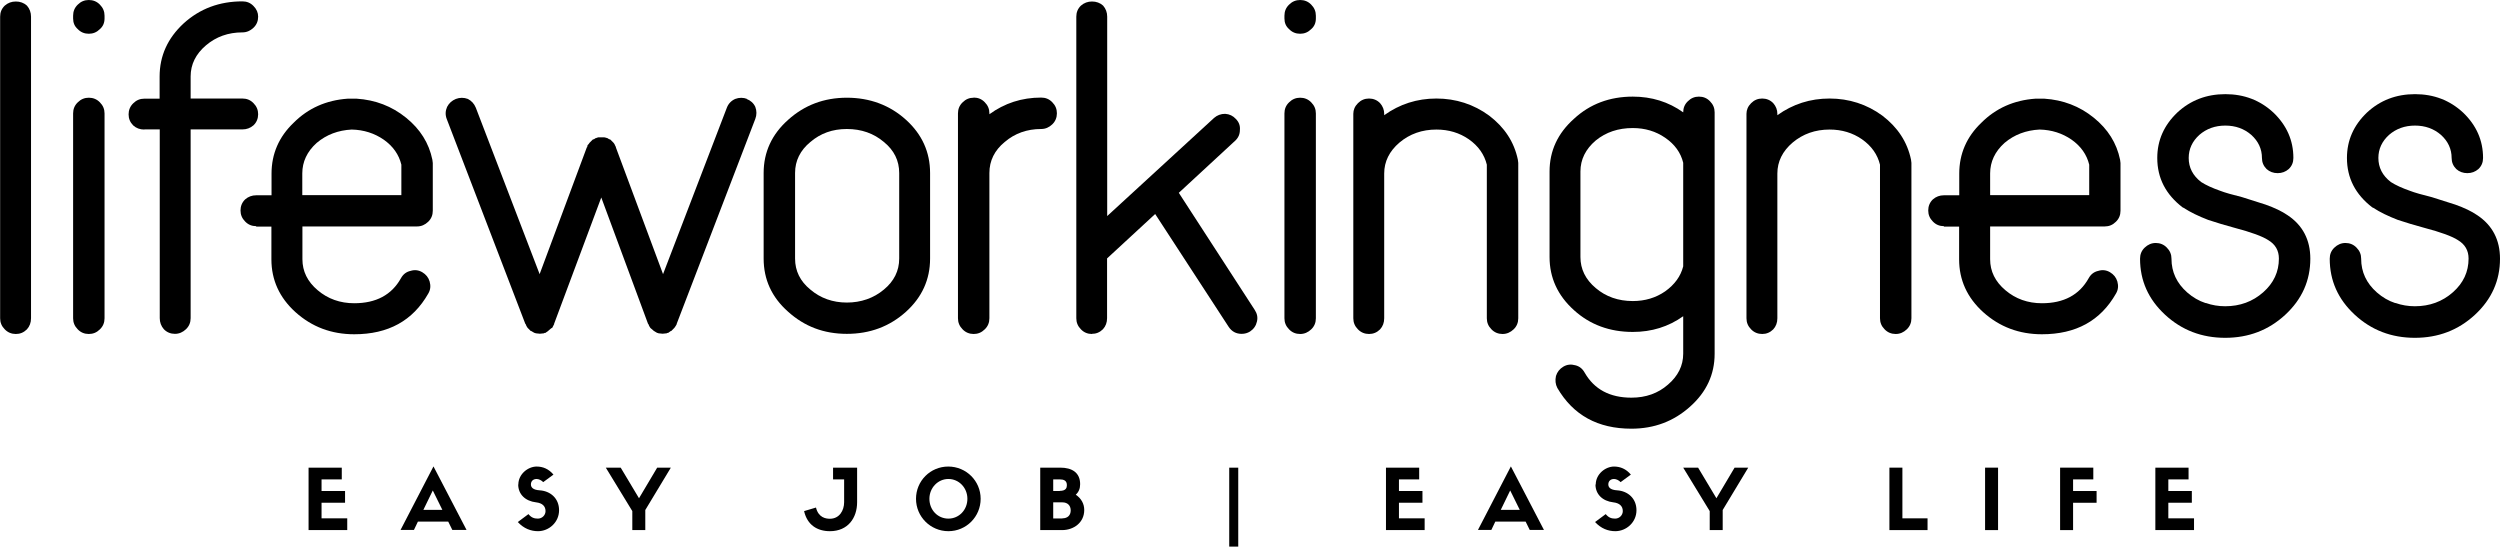
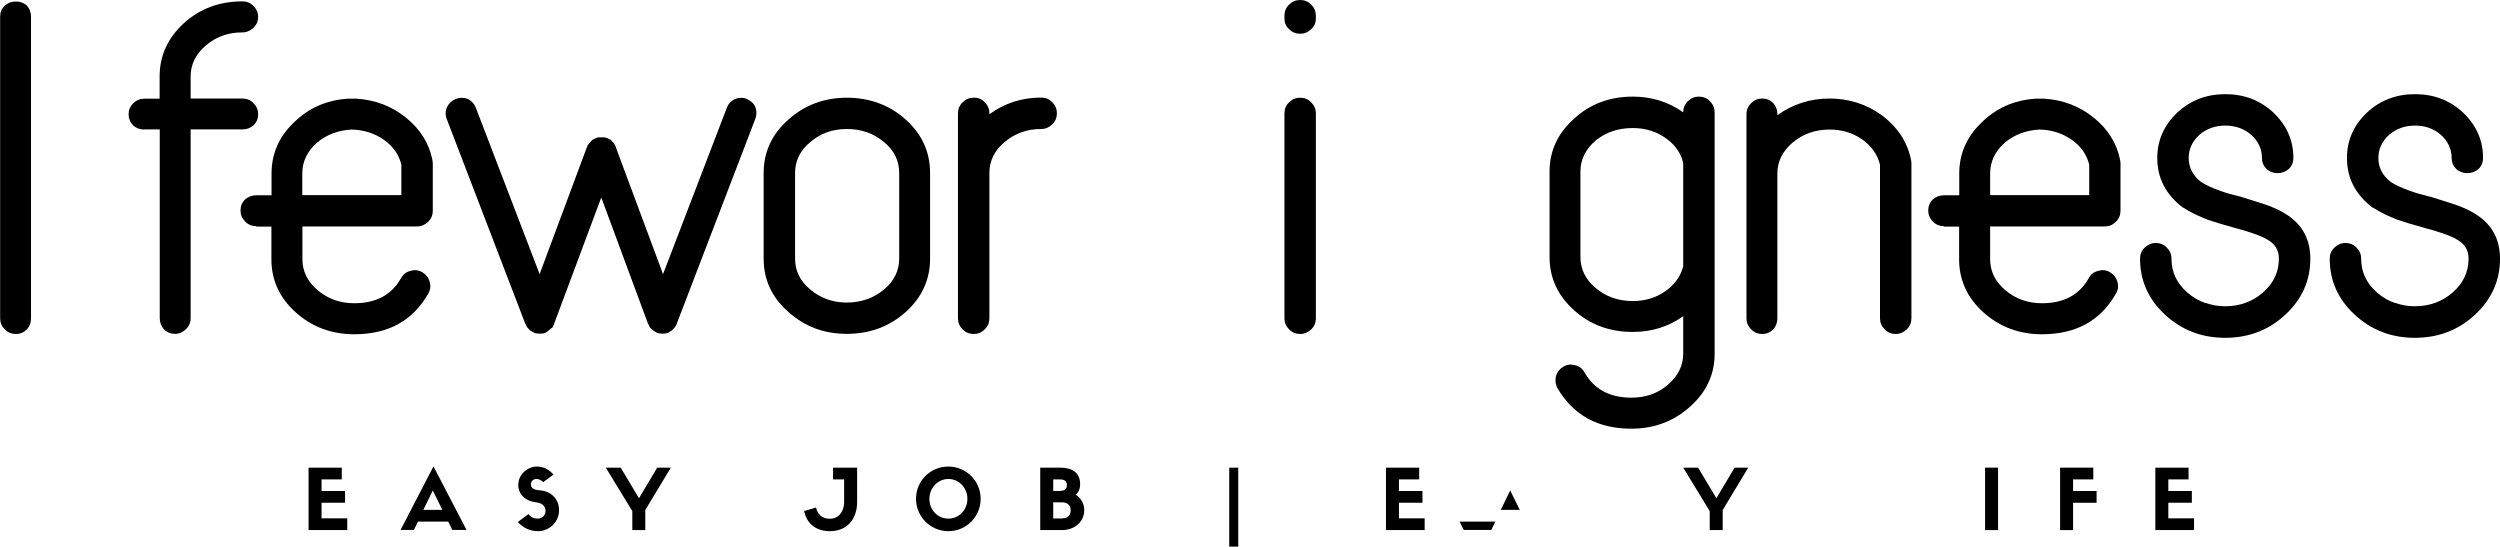
<svg xmlns="http://www.w3.org/2000/svg" id="Livello_2" data-name="Livello 2" viewBox="0 0 182.94 40">
  <g id="Livello_1-2" data-name="Livello 1">
    <g>
      <g>
        <path d="M2.27,23.29c0,.32-.1.59-.3.81-.23.23-.5.34-.81.34s-.59-.11-.81-.34c-.23-.23-.34-.5-.34-.81V1.22c0-.32.11-.59.34-.81.23-.2.5-.3.81-.3s.59.1.81.3c.2.23.3.5.3.81v22.07Z" />
-         <path d="M6.5,2.47c-.32,0-.59-.11-.81-.34-.23-.2-.34-.46-.34-.78v-.2c0-.32.11-.59.34-.81.23-.23.5-.34.81-.34s.59.11.81.34c.23.23.34.5.34.81v.2c0,.32-.11.58-.34.78-.23.23-.5.34-.81.34ZM6.5,24.44c-.32,0-.59-.11-.81-.34-.23-.23-.34-.5-.34-.81v-14.99c0-.32.11-.59.34-.81.23-.23.5-.34.81-.34s.59.11.81.34c.23.23.34.5.34.81v14.99c0,.32-.11.59-.34.81-.23.23-.5.34-.81.34Z" />
        <path d="M10.56,9.48c-.32,0-.59-.1-.81-.3-.23-.23-.34-.5-.34-.81s.11-.59.34-.81c.23-.23.5-.34.81-.34h1.12v-1.62c0-1.51.59-2.81,1.76-3.89C14.63.63,16.06.1,17.74.1c.32,0,.59.11.81.34.23.23.34.49.34.78,0,.32-.11.59-.34.81s-.5.34-.81.34c-1.04,0-1.93.32-2.67.95-.74.63-1.12,1.39-1.12,2.27v1.62h3.79c.32,0,.59.11.81.34.23.23.34.5.34.81s-.11.59-.34.81c-.23.2-.5.3-.81.3h-3.79v13.81c0,.32-.11.59-.34.81s-.5.34-.81.34-.59-.11-.81-.34c-.2-.23-.3-.5-.3-.81v-13.81h-1.12Z" />
        <path d="M18.75,16.55c-.32,0-.59-.11-.81-.34-.23-.23-.34-.5-.34-.81s.11-.59.34-.81c.23-.2.5-.3.81-.3h1.12v-1.59c0-1.44.54-2.69,1.62-3.72,1.06-1.06,2.38-1.65,3.96-1.76h.64c1.38.09,2.58.55,3.62,1.39,1.04.84,1.68,1.86,1.93,3.08l.03.24v3.49c0,.32-.11.59-.34.81s-.5.34-.81.34h-8.39v2.4c0,.88.37,1.64,1.12,2.27.74.63,1.64.95,2.67.95,1.6,0,2.74-.61,3.42-1.83.16-.29.39-.47.71-.54.29-.09.58-.06.85.1.27.16.45.38.54.68.09.32.06.61-.1.88-1.13,1.99-2.93,2.98-5.42,2.98-1.67,0-3.1-.54-4.3-1.62-1.17-1.06-1.76-2.35-1.76-3.86v-2.4h-1.12ZM22.13,14.28h7.24v-2.23c-.18-.74-.61-1.35-1.29-1.83-.68-.47-1.46-.72-2.34-.74-.99.05-1.85.37-2.57.98-.7.63-1.05,1.38-1.05,2.23v1.59Z" />
        <path d="M54.63,7.24c.29.11.51.3.64.58.11.29.11.59,0,.88l-5.75,14.99v.03c-.05.09-.1.18-.17.27l-.03.03-.2.2h-.03l-.2.14h-.07l-.03.03-.3.03-.3-.03-.07-.03h-.03l-.24-.14-.03-.03-.2-.17-.03-.03c-.07-.09-.11-.18-.14-.27l-.03-.03-3.42-9.24-3.45,9.24v.03c-.05.09-.09.18-.14.27l-.07.03-.2.17-.03.03-.2.14h-.07l-.03.03-.3.03-.3-.03-.07-.03h-.03l-.24-.14h-.03l-.2-.2-.03-.03c-.07-.09-.11-.18-.14-.27l-.03-.03-5.75-14.99c-.11-.29-.1-.59.03-.88.14-.27.35-.46.64-.58.29-.11.59-.11.88,0,.27.14.46.35.58.64l4.67,12.18,3.45-9.27.03-.03.03-.14.07-.07.07-.1.07-.07.1-.1.07-.07.1-.03.1-.07h.03l.07-.03.1-.03h.44l.14.03.07.03h.03l.1.07.1.03.07.07.1.1.07.07.07.1.03.07.07.14v.03l3.45,9.27,4.67-12.18c.11-.29.32-.51.61-.64.29-.11.59-.11.88,0Z" />
        <path d="M68.06,18.92c0,1.53-.59,2.83-1.76,3.89-1.2,1.08-2.64,1.62-4.33,1.62s-3.1-.54-4.3-1.62c-1.2-1.06-1.79-2.36-1.79-3.89v-6.26c0-1.53.6-2.83,1.79-3.89,1.2-1.08,2.63-1.62,4.3-1.62s3.14.54,4.33,1.62c1.17,1.06,1.76,2.36,1.76,3.89v6.26ZM65.8,12.66c0-.9-.37-1.66-1.12-2.27-.74-.63-1.65-.95-2.71-.95s-1.93.32-2.67.95c-.74.61-1.12,1.37-1.12,2.27v6.26c0,.9.37,1.66,1.12,2.27.74.63,1.64.95,2.67.95s1.96-.32,2.71-.95c.74-.61,1.12-1.37,1.12-2.27v-6.26Z" />
        <path d="M71.25,7.14c.32,0,.59.11.81.34.23.23.34.5.34.81v.07c1.11-.81,2.37-1.22,3.79-1.22.32,0,.59.11.81.34.23.23.34.5.34.81s-.11.59-.34.81-.5.34-.81.34c-1.04,0-1.93.32-2.67.95-.74.61-1.12,1.37-1.12,2.27v10.63c0,.32-.11.59-.34.81-.23.23-.5.34-.81.34s-.59-.11-.81-.34c-.23-.23-.34-.5-.34-.81v-14.99c0-.32.11-.59.34-.81.23-.23.5-.34.81-.34Z" />
-         <path d="M79.91,24.44c-.32,0-.59-.11-.81-.34-.23-.23-.34-.5-.34-.81V1.22c0-.32.11-.59.34-.81.23-.2.5-.3.81-.3s.59.1.81.3c.2.23.3.5.3.81v14.59l7.82-7.18c.23-.2.5-.3.81-.3.32.02.58.15.78.37.23.23.33.5.3.81,0,.32-.12.59-.37.81l-4.1,3.79,5.55,8.56c.18.27.24.55.17.85-.07.32-.24.56-.51.74-.18.11-.38.17-.61.17-.41,0-.72-.17-.95-.51l-5.38-8.26-3.52,3.25v4.37c0,.32-.1.59-.3.81-.23.23-.5.34-.81.34Z" />
        <path d="M95.14,2.47c-.32,0-.59-.11-.81-.34-.23-.2-.34-.46-.34-.78v-.2c0-.32.11-.59.34-.81.23-.23.5-.34.81-.34s.59.11.81.34c.23.23.34.5.34.81v.2c0,.32-.11.58-.34.78-.23.23-.5.34-.81.34ZM95.14,24.44c-.32,0-.59-.11-.81-.34-.23-.23-.34-.5-.34-.81v-14.99c0-.32.11-.59.34-.81.23-.23.5-.34.81-.34s.59.11.81.34c.23.23.34.5.34.81v14.99c0,.32-.11.59-.34.81s-.5.34-.81.34Z" />
-         <path d="M105.12,9.48c-1.06,0-1.96.32-2.71.95-.74.63-1.12,1.39-1.12,2.27v10.59c0,.32-.1.59-.3.81-.23.23-.5.34-.81.34s-.59-.11-.81-.34c-.23-.23-.34-.5-.34-.81v-14.96c0-.29.11-.55.34-.78.23-.23.5-.34.81-.34s.59.11.81.34c.2.23.3.49.3.78v.1c1.13-.81,2.4-1.22,3.82-1.22s2.73.42,3.86,1.25c1.13.86,1.83,1.93,2.1,3.22l.03.24v11.37c0,.32-.11.59-.34.81s-.5.34-.81.34-.59-.11-.81-.34c-.23-.23-.34-.5-.34-.81v-11.24c-.18-.74-.62-1.37-1.32-1.86-.68-.47-1.47-.71-2.37-.71Z" />
        <path d="M124.32,7.07c.32,0,.59.11.81.34.23.23.34.5.34.81v17.67c0,1.51-.6,2.8-1.79,3.86-1.2,1.08-2.63,1.62-4.3,1.62-2.46,0-4.26-.99-5.42-2.98-.14-.27-.17-.56-.1-.88.09-.29.27-.52.54-.68.27-.16.56-.19.88-.1.29.07.52.25.68.54.7,1.22,1.84,1.83,3.42,1.83,1.06,0,1.95-.32,2.67-.95.74-.63,1.12-1.39,1.12-2.27v-2.74c-1.08.77-2.31,1.15-3.69,1.15-1.69,0-3.13-.53-4.3-1.59-1.2-1.08-1.79-2.38-1.79-3.89v-6.26c0-1.51.6-2.8,1.79-3.86,1.17-1.08,2.61-1.62,4.3-1.62,1.38,0,2.61.38,3.69,1.15,0-.32.11-.59.34-.81.23-.23.5-.34.81-.34ZM119.48,22.03c.9,0,1.69-.24,2.37-.71.7-.5,1.14-1.11,1.32-1.83v-7.58c-.18-.74-.62-1.35-1.32-1.83-.68-.47-1.47-.71-2.37-.71-1.06,0-1.96.3-2.71.91-.74.63-1.12,1.39-1.12,2.27v6.26c0,.88.37,1.64,1.12,2.27.74.63,1.65.95,2.71.95Z" />
        <path d="M133.89,9.48c-1.06,0-1.96.32-2.71.95-.74.63-1.12,1.39-1.12,2.27v10.59c0,.32-.1.59-.3.81-.23.23-.5.34-.81.34s-.59-.11-.81-.34c-.23-.23-.34-.5-.34-.81v-14.96c0-.29.11-.55.34-.78.23-.23.5-.34.81-.34s.59.11.81.34c.2.23.3.49.3.78v.1c1.13-.81,2.4-1.22,3.82-1.22s2.73.42,3.86,1.25c1.13.86,1.83,1.93,2.1,3.22l.03.24v11.37c0,.32-.11.59-.34.81s-.5.34-.81.34-.59-.11-.81-.34c-.23-.23-.34-.5-.34-.81v-11.24c-.18-.74-.62-1.37-1.32-1.86-.68-.47-1.47-.71-2.37-.71Z" />
        <path d="M142.25,16.55c-.32,0-.59-.11-.81-.34-.23-.23-.34-.5-.34-.81s.11-.59.34-.81c.23-.2.5-.3.81-.3h1.12v-1.59c0-1.44.54-2.69,1.62-3.72,1.06-1.06,2.38-1.65,3.96-1.76h.64c1.38.09,2.58.55,3.62,1.39,1.04.84,1.68,1.86,1.93,3.08l.03.24v3.49c0,.32-.11.59-.34.81-.23.23-.5.34-.81.34h-8.39v2.4c0,.88.37,1.64,1.12,2.27.74.63,1.64.95,2.67.95,1.6,0,2.74-.61,3.42-1.83.16-.29.39-.47.71-.54.29-.09.58-.06.85.1.27.16.45.38.54.68.09.32.06.61-.1.88-1.13,1.99-2.93,2.98-5.42,2.98-1.67,0-3.1-.54-4.3-1.62-1.17-1.06-1.76-2.35-1.76-3.86v-2.4h-1.12ZM145.64,14.28h7.24v-2.23c-.18-.74-.61-1.35-1.29-1.83-.68-.47-1.46-.72-2.34-.74-.99.05-1.85.37-2.57.98-.7.63-1.05,1.38-1.05,2.23v1.59Z" />
        <path d="M161.41,22.17c.45.16.93.24,1.42.24,1.08,0,2.01-.34,2.78-1.02.77-.68,1.15-1.5,1.15-2.47,0-.59-.26-1.04-.78-1.35-.41-.27-1.24-.58-2.5-.91l-.95-.27-.95-.3c-.7-.27-1.3-.56-1.79-.88l-.07-.03c-1.24-.95-1.86-2.15-1.86-3.62,0-1.29.49-2.39,1.46-3.32.97-.9,2.14-1.35,3.52-1.35s2.55.45,3.52,1.35c.97.93,1.46,2.03,1.46,3.32,0,.32-.11.59-.34.81-.23.2-.5.3-.81.3s-.59-.1-.81-.3c-.23-.23-.34-.5-.34-.81,0-.65-.26-1.22-.78-1.69-.52-.45-1.15-.68-1.9-.68s-1.38.23-1.9.68c-.52.47-.78,1.04-.78,1.69,0,.7.3,1.29.91,1.76.36.23.82.44,1.39.64.36.14.9.29,1.62.47l.85.27.85.27c.65.23,1.2.49,1.62.78,1.11.74,1.66,1.81,1.66,3.18,0,1.6-.61,2.97-1.83,4.1-1.22,1.13-2.69,1.69-4.4,1.69s-3.18-.56-4.4-1.69c-1.22-1.13-1.83-2.49-1.83-4.1,0-.32.11-.59.34-.81s.5-.34.81-.34.59.11.81.34c.23.23.34.5.34.81,0,.97.38,1.79,1.15,2.47.41.36.86.62,1.35.78Z" />
        <path d="M175.29,22.17c.45.16.93.24,1.42.24,1.08,0,2.01-.34,2.78-1.02.77-.68,1.15-1.5,1.15-2.47,0-.59-.26-1.04-.78-1.35-.41-.27-1.24-.58-2.5-.91l-.95-.27-.95-.3c-.7-.27-1.3-.56-1.79-.88l-.07-.03c-1.24-.95-1.86-2.15-1.86-3.62,0-1.29.49-2.39,1.46-3.32.97-.9,2.14-1.35,3.52-1.35s2.55.45,3.52,1.35c.97.93,1.46,2.03,1.46,3.32,0,.32-.11.59-.34.81-.23.2-.5.3-.81.3s-.59-.1-.81-.3c-.23-.23-.34-.5-.34-.81,0-.65-.26-1.22-.78-1.69-.52-.45-1.15-.68-1.9-.68s-1.38.23-1.9.68c-.52.47-.78,1.04-.78,1.69,0,.7.3,1.29.91,1.76.36.23.82.44,1.39.64.36.14.9.29,1.62.47l.85.27.85.27c.65.23,1.2.49,1.62.78,1.11.74,1.66,1.81,1.66,3.18,0,1.6-.61,2.97-1.83,4.1-1.22,1.13-2.69,1.69-4.4,1.69s-3.18-.56-4.4-1.69c-1.22-1.13-1.83-2.49-1.83-4.1,0-.32.11-.59.34-.81s.5-.34.81-.34.59.11.81.34c.23.23.34.5.34.81,0,.97.38,1.79,1.15,2.47.41.36.86.62,1.35.78Z" />
      </g>
      <g>
        <path d="M22.58,38.79v-4.57h2.43v.86h-1.48v.85h1.72v.86h-1.72v1.14h1.88v.86h-2.83Z" />
        <path d="M32.79,38.17h-2.21l-.29.61h-.98l2.41-4.65,2.42,4.65h-1.04l-.3-.61ZM30.98,37.31h1.39l-.7-1.42-.69,1.42Z" />
        <path d="M37.93,35.46c0-.77.71-1.32,1.34-1.32.45,0,.88.17,1.23.59l-.75.55c-.12-.13-.32-.23-.48-.23-.25,0-.42.15-.42.4,0,.21.15.4.64.43.78.05,1.42.58,1.42,1.46s-.74,1.53-1.54,1.53c-.52,0-1.04-.19-1.48-.67l.78-.58c.21.26.42.33.69.33.31,0,.56-.25.56-.55,0-.37-.25-.59-.69-.64-.79-.09-1.31-.59-1.31-1.31Z" />
        <path d="M48.09,34.22h1l-1.87,3.1v1.47h-.95v-1.39l-1.94-3.18h1.09l1.34,2.24,1.33-2.24Z" />
        <path d="M62.72,34.22v2.53c0,1.15-.67,2.12-1.99,2.12-.93,0-1.66-.46-1.89-1.47l.87-.26c.18.74.72.82,1.02.82.69,0,1.04-.6,1.04-1.21v-1.67h-.81v-.86h1.76Z" />
        <path d="M67.03,36.5c0-1.31,1.05-2.36,2.36-2.36s2.37,1.05,2.37,2.36-1.05,2.37-2.36,2.37-2.37-1.06-2.37-2.37ZM68.01,36.5c0,.82.61,1.45,1.39,1.45s1.39-.64,1.39-1.45-.62-1.45-1.39-1.45-1.39.65-1.39,1.45Z" />
        <path d="M76.12,38.79v-4.57h1.47c.85,0,1.45.36,1.45,1.21,0,.32-.1.57-.32.77.41.28.62.67.62,1.12,0,.93-.78,1.47-1.62,1.47h-1.59ZM77.55,35.92c.46,0,.52-.23.52-.42,0-.35-.25-.42-.52-.42h-.48v.85h.48ZM77.74,37.93c.39,0,.61-.23.61-.58s-.22-.59-.61-.59h-.67v1.18h.67Z" />
        <path d="M90.61,40h-.66v-5.78h.66v5.78Z" />
        <path d="M101.42,38.79v-4.57h2.43v.86h-1.48v.85h1.72v.86h-1.72v1.14h1.88v.86h-2.83Z" />
-         <path d="M111.63,38.17h-2.21l-.29.61h-.98l2.41-4.65,2.42,4.65h-1.04l-.3-.61ZM109.82,37.31h1.39l-.7-1.42-.69,1.42Z" />
-         <path d="M116.77,35.46c0-.77.71-1.32,1.34-1.32.45,0,.88.17,1.23.59l-.75.55c-.12-.13-.32-.23-.48-.23-.25,0-.42.15-.42.4,0,.21.15.4.64.43.78.05,1.42.58,1.42,1.46s-.74,1.53-1.55,1.53c-.52,0-1.04-.19-1.48-.67l.78-.58c.21.26.42.33.69.33.31,0,.56-.25.56-.55,0-.37-.25-.59-.69-.64-.79-.09-1.31-.59-1.31-1.31Z" />
+         <path d="M111.63,38.17h-2.21l-.29.61h-.98h-1.04l-.3-.61ZM109.82,37.31h1.39l-.7-1.42-.69,1.42Z" />
        <path d="M126.93,34.22h1l-1.87,3.1v1.47h-.95v-1.39l-1.94-3.18h1.09l1.34,2.24,1.33-2.24Z" />
-         <path d="M139.21,34.22v3.71h1.84v.86h-2.79v-4.57h.95Z" />
        <path d="M146.21,38.79h-.95v-4.57h.95v4.57Z" />
        <path d="M150.75,38.79v-4.57h2.43v.86h-1.48v.85h1.72v.86h-1.72v2h-.95Z" />
        <path d="M157.72,38.79v-4.57h2.43v.86h-1.48v.85h1.72v.86h-1.72v1.14h1.88v.86h-2.83Z" />
      </g>
    </g>
  </g>
</svg>